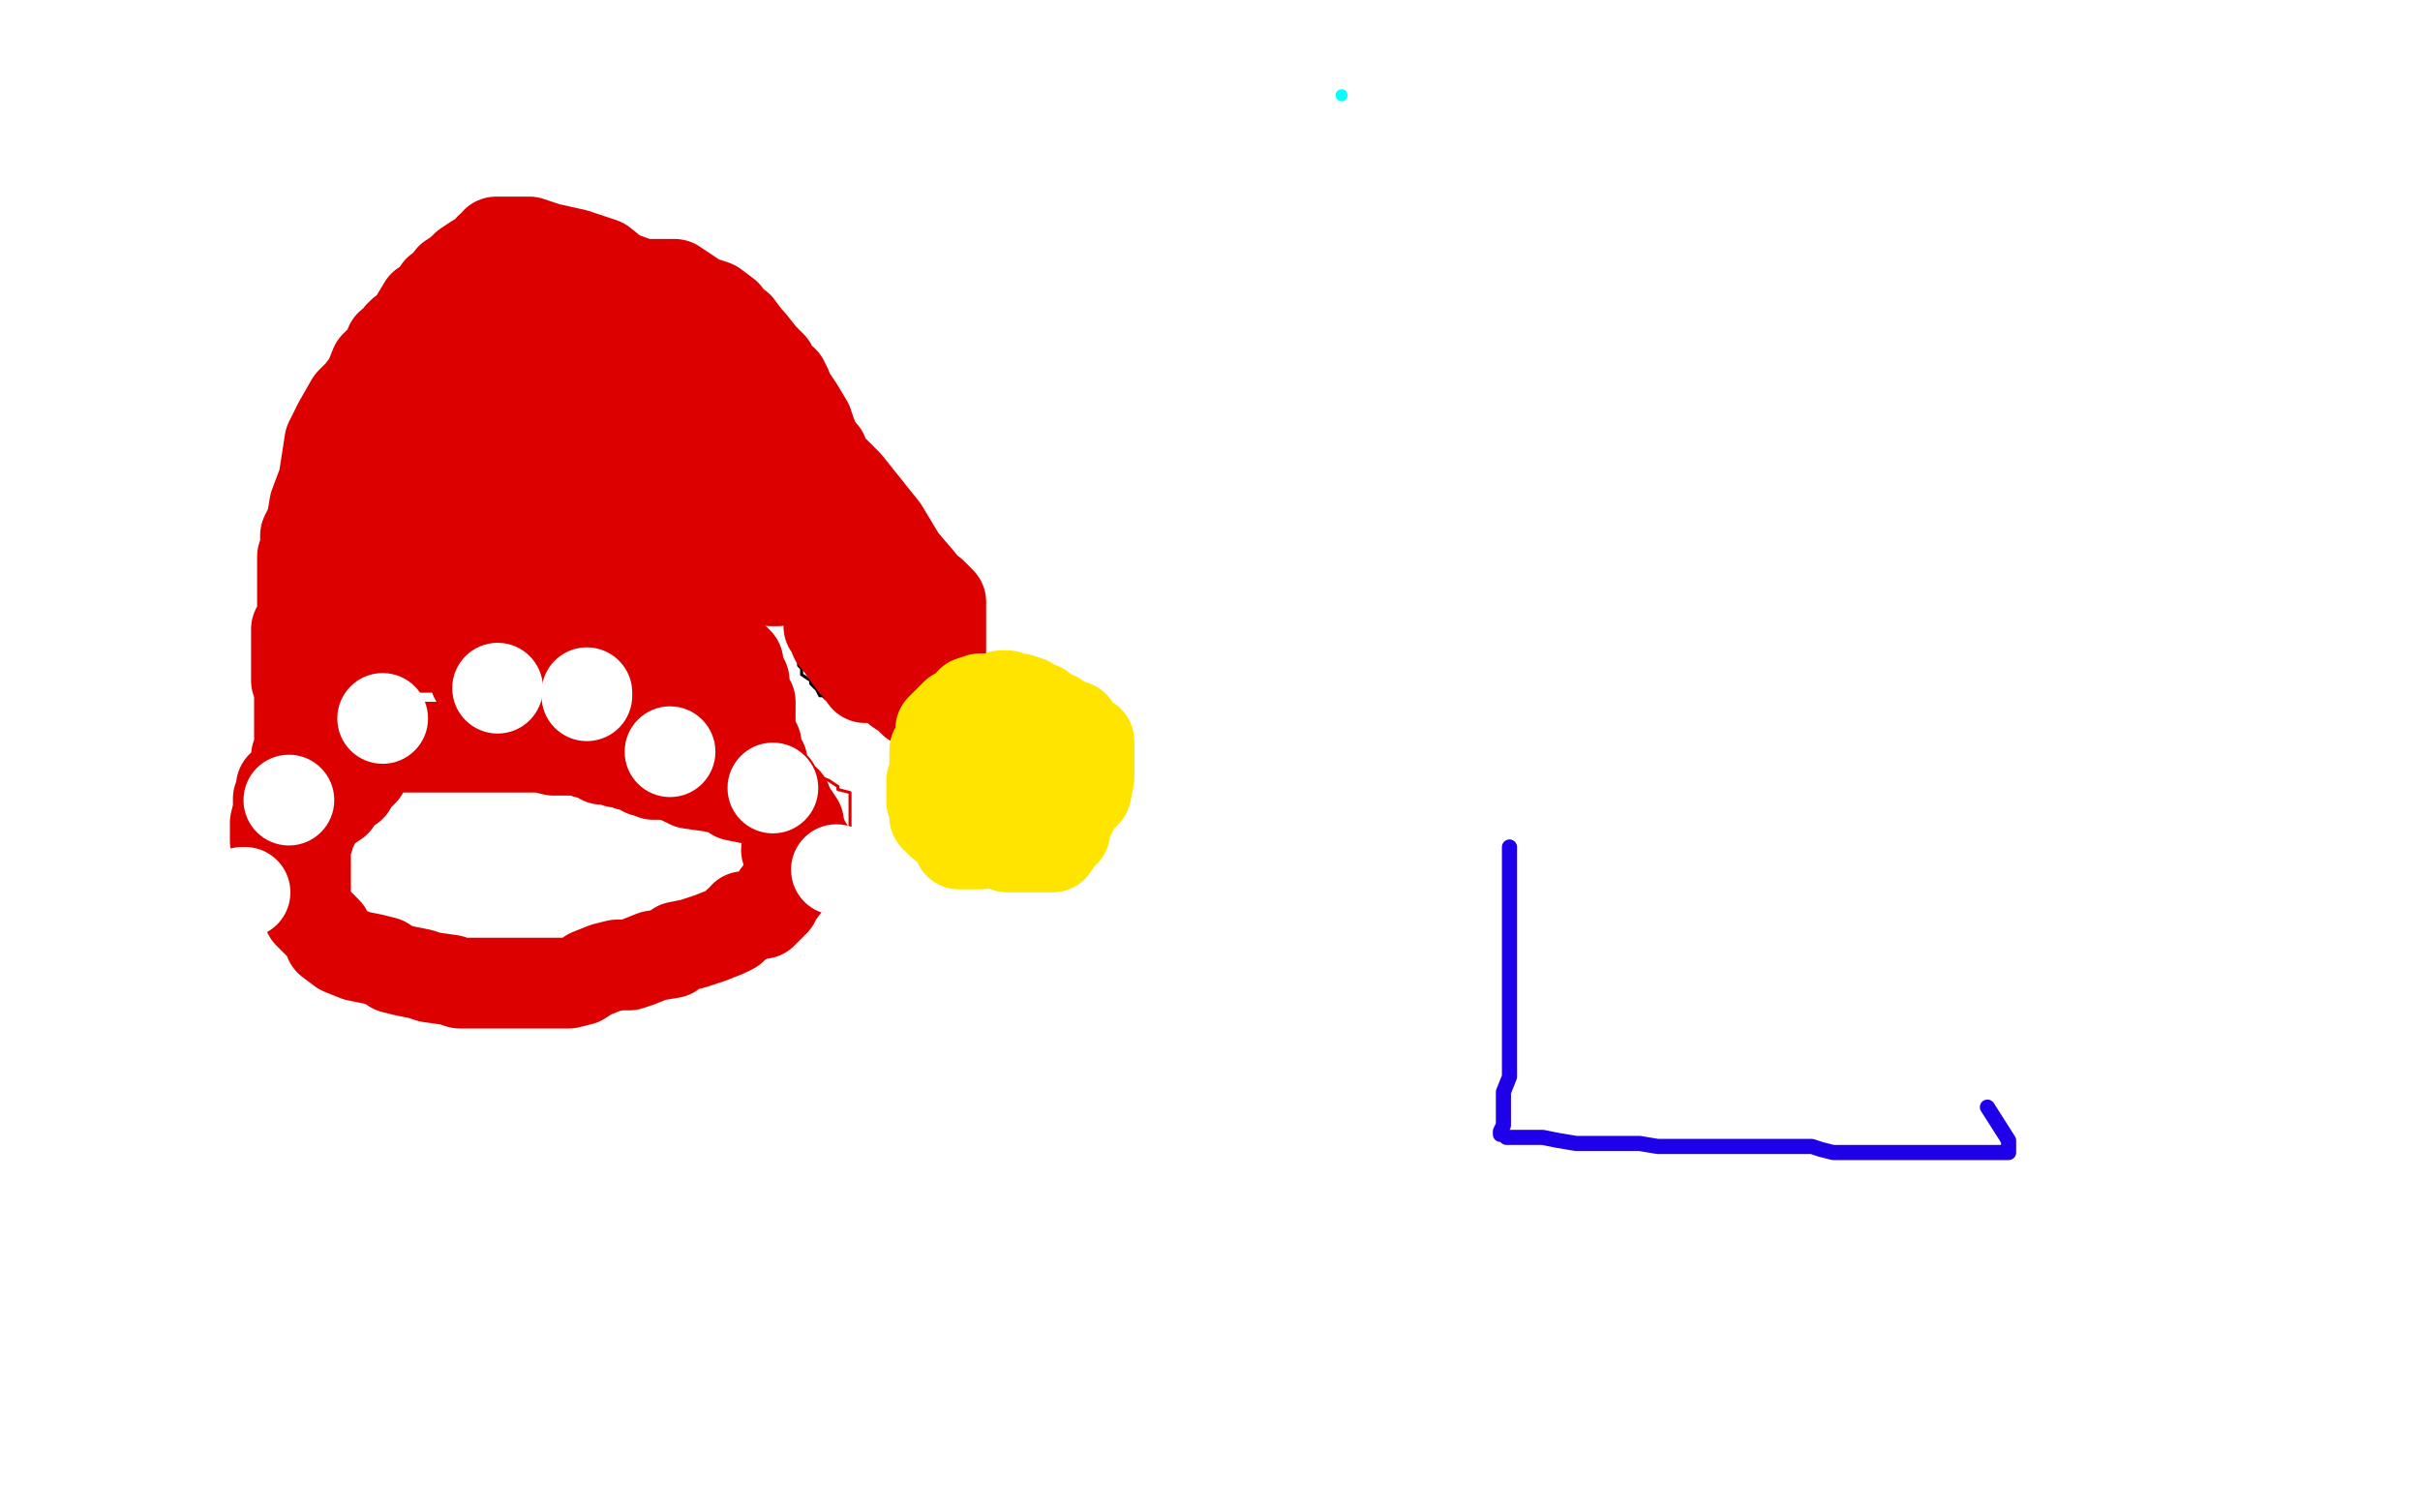
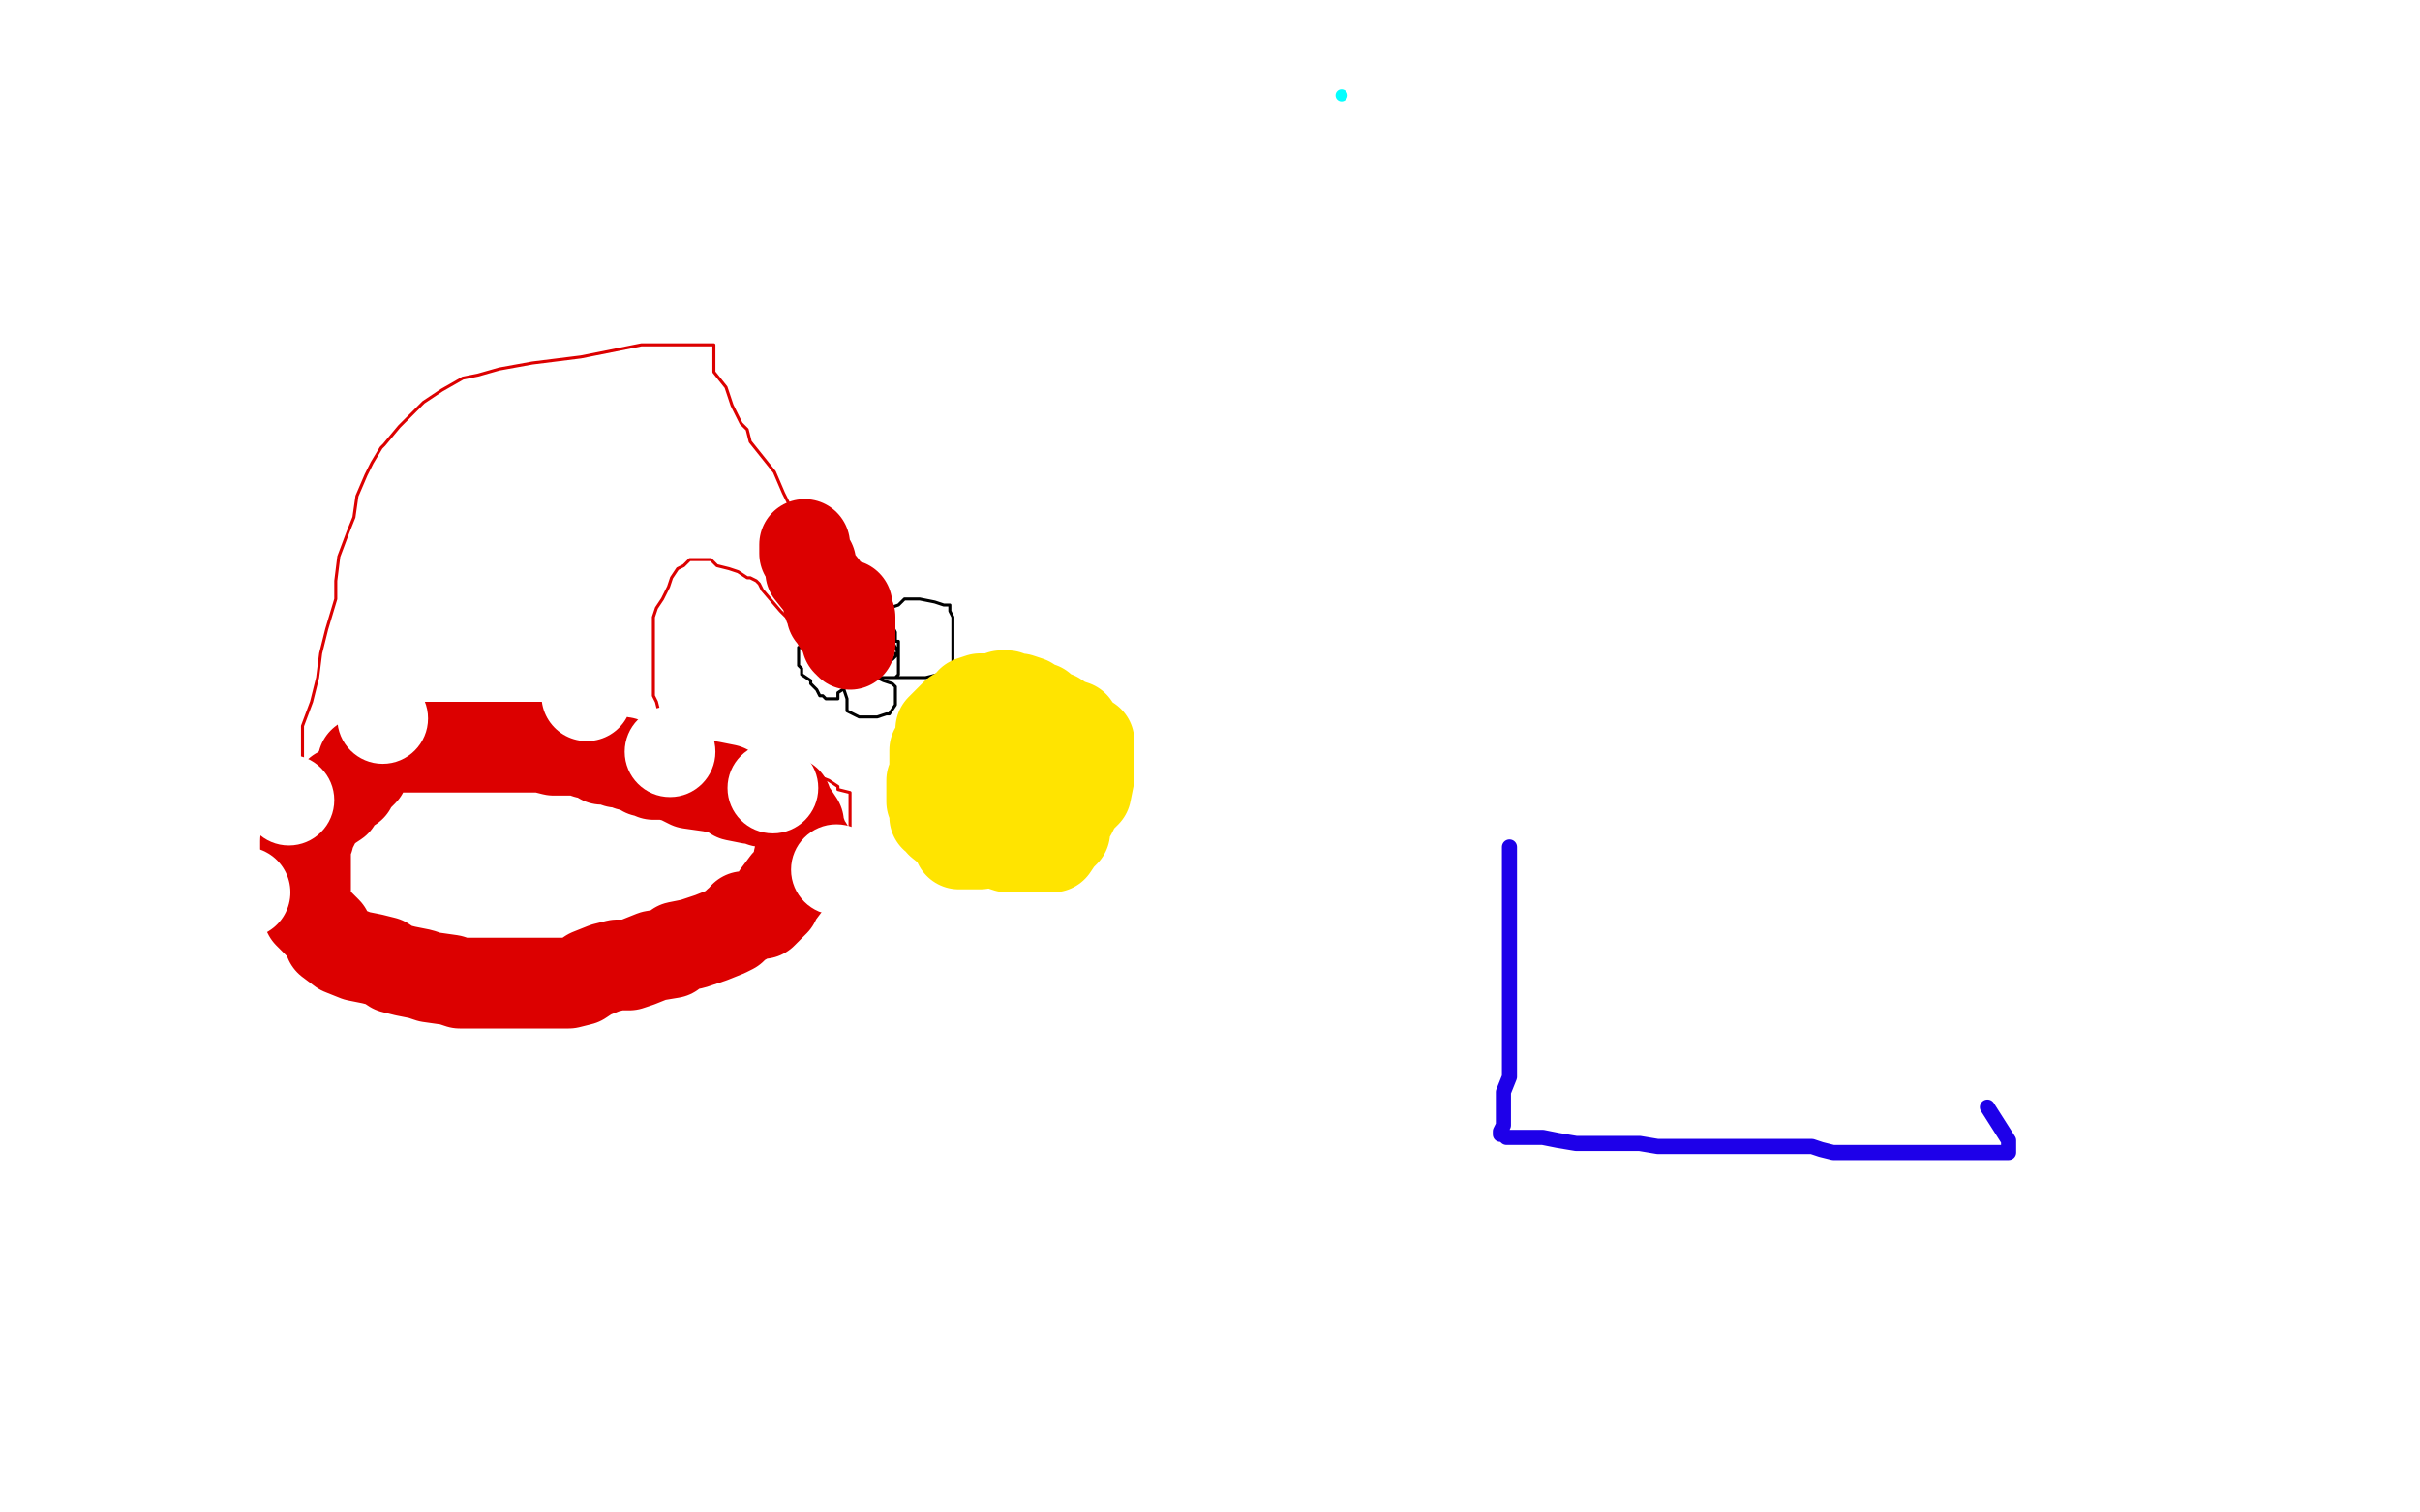
<svg xmlns="http://www.w3.org/2000/svg" width="800" height="500" version="1.1" style="stroke-antialiasing: false">
  <desc>This SVG has been created on https://colorillo.com/</desc>
  <rect x="0" y="0" width="800" height="500" style="fill: rgb(255,255,255); stroke-width:0" />
  <polyline points="99,294 99,295 99,295 100,296 100,296 102,298 102,298 104,300 104,300 107,300 107,300 113,304 113,304 116,304 116,304 120,306 120,306 121,308 124,309 129,310 130,311 134,312 136,312 140,313 143,314 147,315 152,315 158,316 169,318 179,318 189,320 204,322 208,322 216,322 220,322 224,320 227,318 236,311 240,306 241,304 244,301 245,300 246,298 248,296 250,294 252,293 257,288 263,287 266,283 277,279 280,276 281,274 281,272 281,269 281,267 281,264 281,262 277,261 277,260 274,258 269,256 258,253 249,252 241,248 234,248 227,247 217,247 211,245 207,245 204,245 200,245 196,245 188,245 176,245 172,245 166,245 158,245 152,245 144,245 141,245 138,245 136,245 133,247 129,247 121,250 116,252 113,252 112,254 110,254 108,255 106,256 105,258 104,258 103,260 102,261 101,264 100,264 100,266 100,268 98,270 98,271 98,272 96,274 96,275 96,278 96,281 94,286 94,288 94,292 95,295 96,299 97,301 99,304 99,306 100,307 102,310 104,311 108,313 123,313 124,313" style="fill: none; stroke: #dc0000; stroke-width: 1; stroke-linejoin: round; stroke-linecap: round; stroke-antialiasing: false; stroke-antialias: 0; opacity: 1.0" />
  <polyline points="102,263 101,263 101,263 101,261 101,261 101,257 101,257 100,252 100,252 100,248 100,248 100,244 100,244 100,240 100,240 103,232 105,224 106,216 108,208 111,198 111,192 112,184 115,176 117,171 118,164 121,157 123,153 126,148 127,147 132,141 133,140 140,133 146,129 153,125 158,124 165,122 176,120 192,118 212,114 222,114 228,114 236,114 236,116 236,117 236,120 236,123 240,128 242,134 245,140 247,142 248,146 256,156 259,163 262,169 264,172 268,178 268,182 270,184 272,189 275,192 277,198 279,200 280,203 283,207 283,208 283,209 284,211 284,212 285,213 287,214 285,215 284,215 276,215 272,215 268,213 266,212 265,208 260,204 258,202 252,195 251,193 250,192 248,191 247,191 244,189 241,188 237,187 235,185 232,185 231,185 230,185 228,185 226,187 224,188 222,191 221,194 219,198 217,201 216,204 216,208 216,214 216,217 216,220 216,223 216,226 216,227 216,230 217,232 218,236 219,237 219,240 219,241 219,244 219,242" style="fill: none; stroke: #dc0000; stroke-width: 1; stroke-linejoin: round; stroke-linecap: round; stroke-antialiasing: false; stroke-antialias: 0; opacity: 1.0" />
  <polyline points="284,214 284,212 284,212 284,210 284,210 285,209 285,209 287,208 287,208 292,204 292,204 294,201 294,201 297,200 297,200 299,198 302,198 304,198 309,199 312,200 314,200 314,202 315,204 315,208 315,210 315,211 315,212 315,214 315,216 315,217 315,219 315,220 315,221 314,222 306,224 287,224 285,224 286,224 287,224 290,224 292,225 295,226 296,227 296,228 296,231 296,232 296,233 294,236 293,236 290,237 285,237 284,237 282,236 280,235 280,233 280,231 279,228 278,225 276,224 276,223 276,221 276,220 276,219 276,217 274,216 272,216 272,215 272,214 270,214 269,214 267,214 265,214 264,214 264,215 264,216 264,218 264,220 265,221 265,222 265,223 268,225 268,226 270,228 271,230 272,230 273,231 275,231 277,231 277,229 280,227 281,225 283,224 285,221 285,220 285,219 285,217 285,216 285,214 283,212 282,212 284,212 286,212 287,212 288,212 290,212 291,212 292,212 292,211 292,210 293,209 294,209 295,210 295,212 296,214 297,216 297,218 297,219 297,220 297,222 297,223 296,224 294,224 293,224 292,224 291,224 290,223 290,221 289,219 288,219 288,217 288,215 286,214 286,213 286,212 286,209 286,208 286,207 286,205 286,204 286,203 286,200 287,200 288,199 289,199 290,200 290,201 291,202 292,204 293,205 294,205 295,206 295,207 296,209 296,210 296,212 297,212 297,213 297,215 297,216 296,216 296,217 295,218 292,218 291,218 291,216" style="fill: none; stroke: #000000; stroke-width: 1; stroke-linejoin: round; stroke-linecap: round; stroke-antialiasing: false; stroke-antialias: 0; opacity: 1.0" />
  <polyline points="170,247 172,247 172,247 169,247 169,247 167,247 167,247 162,247 162,247 160,247 160,247 159,247 159,247 156,247 156,247 155,247 153,247 152,247 150,247 144,247 136,247 133,247 132,247 131,247 129,247 128,247 126,247 125,248 124,248 124,250 123,250 122,251 121,252 120,252 120,253 120,255 119,256 118,257 117,258 116,259 116,260 114,261 112,262 111,265 108,267 107,268 106,268 105,269 104,270 104,272 103,274 102,275 102,276 102,277 101,278 101,280 101,283 101,284 101,286 101,288 101,290 101,292 101,294 101,296 101,298 101,300 102,302 104,304 108,308 109,311 113,314 118,316 123,317 127,318 130,320 134,321 139,322 142,323 149,324 152,325 154,325 160,325 164,325 168,325 172,325 175,325 178,325 180,325 183,325 185,325 188,325 192,324 195,322 200,320 204,319 208,319 211,318 216,316 222,315 224,313 229,312 235,310 240,308 242,307 244,305 246,304 246,303 248,303 250,302 252,302 254,300 255,299 256,298 257,296 260,292 261,291 262,290 263,289 263,288 264,286 264,284 265,282 267,280 266,279 265,277 265,276 264,275 264,272 262,269 261,268 260,268 260,265 259,265 256,265 255,265 254,265 253,265 252,265 250,264 248,264 243,263 240,261 235,260 228,259 224,257 220,256 218,256 216,256 216,255 213,255 210,253 208,253 206,252 204,252 202,251 199,251 198,249 194,249 192,248 191,248 190,248 188,248 186,248 183,248 179,247 178,247 176,247 174,247 172,247 170,247" style="fill: none; stroke: #dc0000; stroke-width: 30; stroke-linejoin: round; stroke-linecap: round; stroke-antialiasing: false; stroke-antialias: 0; opacity: 1.0" />
-   <polyline points="104,237 104,236 104,236 104,235 104,235 104,232 104,232 104,228 104,228 104,224 104,224 106,217 106,217 106,213 106,213 108,208 108,201 109,198 111,189 112,183 114,178 114,177 114,175 114,172 116,169 116,168 116,165 116,163 116,159 120,155 120,153 121,151 122,148 124,144 126,143 129,138 131,135 132,133 134,132 137,130 138,128 141,127 144,126 146,124 147,124 148,122 149,121 149,120 152,120 156,119 160,117 164,116 165,116 167,116 168,116 173,116 179,116 192,116 207,116 214,116 215,116 216,116 217,116 218,117 220,118 221,119 222,120 223,120 224,121 226,126 228,127 230,130 233,132 235,136 238,137 240,140 240,141 242,143 244,144 244,146 245,148 247,148 248,150 250,153 250,155 252,157 253,159 253,160 253,161 253,162 255,164 256,165 256,166 257,168 257,171 259,172 259,173 259,174 260,175 260,176 261,179 261,180 262,181 264,182 264,184 265,185 266,186 266,187 266,188 266,189 266,190 266,191 266,192 263,191 262,189 260,190 259,190 258,190 258,191 257,192 255,192 255,191 254,190 252,188 248,185 248,184 246,184 246,182 245,182 244,181 244,180 243,183 241,184 240,186 240,190 239,192 239,193 237,195 237,196 236,199 236,200 235,202 235,204 233,208 230,215 230,221 228,225 228,227 228,228 228,229 228,231 228,232 228,233 228,234 228,233 228,232 228,231 228,228 228,222 228,218 224,205 220,190 216,176 214,164 211,156 211,154 211,153 211,152 209,152 207,154 206,156 204,162 203,167 203,171 203,173 203,177 203,184 201,188 201,190 201,192 201,193 201,194 201,195 202,195 204,188 204,180 206,169 208,152 208,136 208,120 208,104 208,96 208,95 208,94 204,96 200,102 197,111 188,124 183,140 174,154 168,166 164,176 161,180 161,181 161,180 161,175 161,164 161,153 161,142 162,131 162,122 162,120 162,121 161,127 157,138 155,153 149,167 145,180 145,183 145,180 145,176 148,172 148,171 148,172 148,173 144,184 144,188 142,192 143,198 143,200 143,204 143,191 147,185 144,192 129,210 122,224 119,231 119,236 117,241 118,232 126,216 145,193 156,179 164,167 166,157 167,155 167,152 165,159 164,164 161,172 161,183 161,194 160,201 160,204 164,198 170,192 179,184 176,185 172,192 168,195 163,207 157,219 157,220 157,221 164,217 188,197 208,178 208,177 208,180 204,186 203,189 203,197 203,202 203,204 208,205 224,201 236,196 243,195 244,195 244,193 244,190 242,187 238,185 228,185 212,195 201,206 196,215 192,221 184,230 179,234 175,236 177,236 180,234 197,232 206,230 216,228 221,228 222,228 222,227 220,227 218,227 217,228 216,228 214,228 211,228 206,228 202,228 190,224 183,221 159,213 151,209 140,204 137,204 136,204 135,204 133,204 132,206 130,208 127,211 126,213 126,214 128,214 145,214 171,205 187,201 192,198 192,199 188,205 174,213 159,223 157,224 157,223 160,209 175,191 188,173 200,158 206,149 207,147 207,145 207,144 207,143 207,142 204,140 203,140 198,143 192,149 181,158 173,164 167,171 161,176 152,180 148,180 148,176 148,171 150,161 158,146 165,133 167,127 168,123 168,120 168,119 168,118 173,116 176,116 180,116 190,116 194,116 195,116 196,117 197,117 200,118 202,119 202,121 204,125 208,132 212,140 216,148 219,152 219,153 219,154 219,155 219,156 219,160 220,168 222,172 224,174 225,174 226,173 229,170 228,169 228,167 228,166 228,165 229,163 228,160 228,156 228,154 227,149 226,147 226,144 226,139 225,133 224,128 220,122 214,116 210,112 210,111 210,109 210,108 211,107 212,104 212,101 212,100 212,99 212,97 214,96 215,96 214,96 212,94 204,91 199,87 190,84 181,82 175,80 169,80 167,80 164,80 164,81 162,82 162,83 157,86 154,88 152,90 149,92 148,94 145,96 144,99 140,101 137,106 136,108 133,110 132,111 132,112 132,113 129,114 128,117 124,121 122,126 119,130 116,133 112,140 109,146 107,159 104,167 103,173 101,177 101,182 100,184 100,187 100,194 100,199 100,204 98,208 98,210 98,211 98,212 98,215 98,216 98,219 98,221 98,223 98,225 99,225 99,227 99,228 99,231 99,234 99,237 99,239 99,240 99,241 99,243 99,245 99,246 99,249 98,250 98,252 97,256 96,258 96,259 96,260 93,260 93,261 93,263 93,264 92,264 92,268 91,272 91,275 91,278 92,275 95,272 98,270 104,267" style="fill: none; stroke: #dc0000; stroke-width: 30; stroke-linejoin: round; stroke-linecap: round; stroke-antialiasing: false; stroke-antialias: 0; opacity: 1.0" />
-   <polyline points="232,208 232,209 232,209 232,210 232,210 234,211 234,211 236,211 236,211 239,215 242,217 244,219 244,220 244,221 245,224 246,225 246,228 247,231 248,232 248,237 248,240 248,242 248,244 250,246 250,248 251,251 252,252 253,258 256,260 256,261 256,264 258,265 258,268 260,269 260,271 262,273 263,275 264,276 264,278 264,280 265,280 266,280 266,281 264,281 260,281" style="fill: none; stroke: #dc0000; stroke-width: 30; stroke-linejoin: round; stroke-linecap: round; stroke-antialiasing: false; stroke-antialias: 0; opacity: 1.0" />
  <polyline points="266,180 266,183 266,183 268,186 268,186 268,189 268,189 272,194 272,194 273,196 273,196 274,200 274,200 275,202 275,202 275,203 277,204 277,206 279,208 280,212 281,213 281,212 281,211 281,209 281,208 281,207 281,206 281,204 280,202 280,200" style="fill: none; stroke: #dc0000; stroke-width: 30; stroke-linejoin: round; stroke-linecap: round; stroke-antialiasing: false; stroke-antialias: 0; opacity: 1.0" />
-   <polyline points="274,176 273,176 273,176 273,178 273,178 274,179 274,179 275,181 275,181 278,185 278,185 279,188 279,188 284,192 284,192 288,200 288,202 291,203 292,207 293,208 295,210 295,211 299,216 300,218 301,220 303,221 304,221 304,223 308,227 312,230 313,232 312,232 309,232 308,232 302,232 300,230 297,228 295,224 293,222 291,220 290,219 288,219 288,220 284,220 283,217 280,212 276,208 276,207 275,206 275,205 275,204 274,204 274,203 274,204 274,205 274,207 275,208 276,211 277,212 282,219 283,220 286,224 289,224 292,224 294,224 298,222 300,220 303,219 305,219 306,219 308,219 309,219 310,219 311,216 311,211 311,204 311,200 311,199 308,196 307,196 304,192 298,185 292,175 284,165 280,160 276,156 274,155 273,153 272,152 272,150 270,148 268,143 267,140 264,135 262,132 261,131 260,128 259,126 256,124 255,121 252,118 248,113 247,112 244,108 241,106 240,104 236,101 233,100 232,100 226,96 223,94 221,94 218,94 215,94 211,94 210,94 208,94 207,94 205,94 204,94 202,94 201,94 196,96 174,101 163,104 161,104 160,104 159,105 157,108 154,110 150,116 144,123 141,128 139,132 135,141 132,147 131,148 129,152 128,157 126,160 124,164 122,168 120,172 120,174 120,176 119,176 119,178 119,180 116,182 116,188 113,194 112,204 108,213 108,216 107,225 107,230 107,231 107,232 107,231 107,229" style="fill: none; stroke: #dc0000; stroke-width: 30; stroke-linejoin: round; stroke-linecap: round; stroke-antialiasing: false; stroke-antialias: 0; opacity: 1.0" />
  <polyline points="324,232 322,233 322,233 320,234 320,234 316,236 316,236 314,238 314,238 312,240 312,240 311,241 311,246 309,248 309,251 309,256 308,258 308,260 308,265 311,272 316,276 317,279 320,279 323,279 324,279 325,278 328,276 333,268 339,261 342,256 344,254 344,251 344,250 344,248 344,246 344,244 344,242 344,240 343,237 341,234 340,234 339,233 337,231 336,231 333,231 331,231 329,231 328,231 327,231 325,231 324,231 321,232 320,236 316,238 316,242 316,244 314,248 314,252 314,258 314,261 314,267 319,273 324,277 333,280 339,280 345,280 348,280 350,277 352,275 352,272 354,269 356,265 359,262 360,257 360,253 360,251 360,245 357,243 355,240 352,239 349,237 346,236 340,232 337,231 333,231 333,230 331,230 330,231 329,232 326,235 321,239 318,243 314,247 310,250 310,253 309,256 309,258 309,264 309,270 315,275 320,276 324,276 328,276 329,273 332,268 336,264 340,259 344,253 346,248 347,245 347,241 347,239 347,238 344,234 340,234 336,232 335,232 332,232 331,233 328,237 326,240 324,244 323,247 323,249 324,253 327,253 328,253 331,253" style="fill: none; stroke: #ffe400; stroke-width: 30; stroke-linejoin: round; stroke-linecap: round; stroke-antialiasing: false; stroke-antialias: 0; opacity: 1.0" />
  <circle cx="95.5" cy="264.5" r="15" style="fill: #ffffff; stroke-antialiasing: false; stroke-antialias: 0; opacity: 1.0" />
  <circle cx="126.5" cy="237.5" r="15" style="fill: #ffffff; stroke-antialiasing: false; stroke-antialias: 0; opacity: 1.0" />
-   <circle cx="164.5" cy="227.5" r="15" style="fill: #ffffff; stroke-antialiasing: false; stroke-antialias: 0; opacity: 1.0" />
  <polyline points="194,229 194,230 194,230" style="fill: none; stroke: #ffffff; stroke-width: 30; stroke-linejoin: round; stroke-linecap: round; stroke-antialiasing: false; stroke-antialias: 0; opacity: 1.0" />
  <circle cx="221.5" cy="248.5" r="15" style="fill: #ffffff; stroke-antialiasing: false; stroke-antialias: 0; opacity: 1.0" />
  <circle cx="255.5" cy="260.5" r="15" style="fill: #ffffff; stroke-antialiasing: false; stroke-antialias: 0; opacity: 1.0" />
  <circle cx="276.5" cy="287.5" r="15" style="fill: #ffffff; stroke-antialiasing: false; stroke-antialias: 0; opacity: 1.0" />
  <polyline points="80,295 81,295 81,295" style="fill: none; stroke: #ffffff; stroke-width: 30; stroke-linejoin: round; stroke-linecap: round; stroke-antialiasing: false; stroke-antialias: 0; opacity: 1.0" />
  <circle cx="565.5" cy="325.5" r="15" style="fill: #ffffff; stroke-antialiasing: false; stroke-antialias: 0; opacity: 1.0" />
  <circle cx="443.5" cy="31.5" r="2" style="fill: #03ffff; stroke-antialiasing: false; stroke-antialias: 0; opacity: 1.0" />
  <polyline points="499,280 499,281 499,281 499,283 499,283 499,286 499,286 499,293 499,293 499,299 499,299 499,305 499,305 499,312 499,312 499,319 499,322 499,327 499,331 499,335 499,341 499,344 499,348 499,352 499,356 497,361 497,365 497,367 497,370 497,372 496,374 496,375 497,375 498,376 499,376 501,376 504,376 510,376 515,377 521,378 528,378 535,378 539,378 542,378 548,379 552,379 556,379 561,379 564,379 568,379 573,379 578,379 580,379 584,379 588,379 590,379 594,379 597,379 599,379 602,380 606,381 610,381 612,381 618,381 623,381 627,381 632,381 635,381 638,381 642,381 643,381 644,381 645,381 646,381 648,381 650,381 652,381 654,381 657,381 659,381 661,381 662,381 663,381 664,381 664,380 664,377 657,366" style="fill: none; stroke: #1e00e9; stroke-width: 5; stroke-linejoin: round; stroke-linecap: round; stroke-antialiasing: false; stroke-antialias: 0; opacity: 1.0" />
</svg>